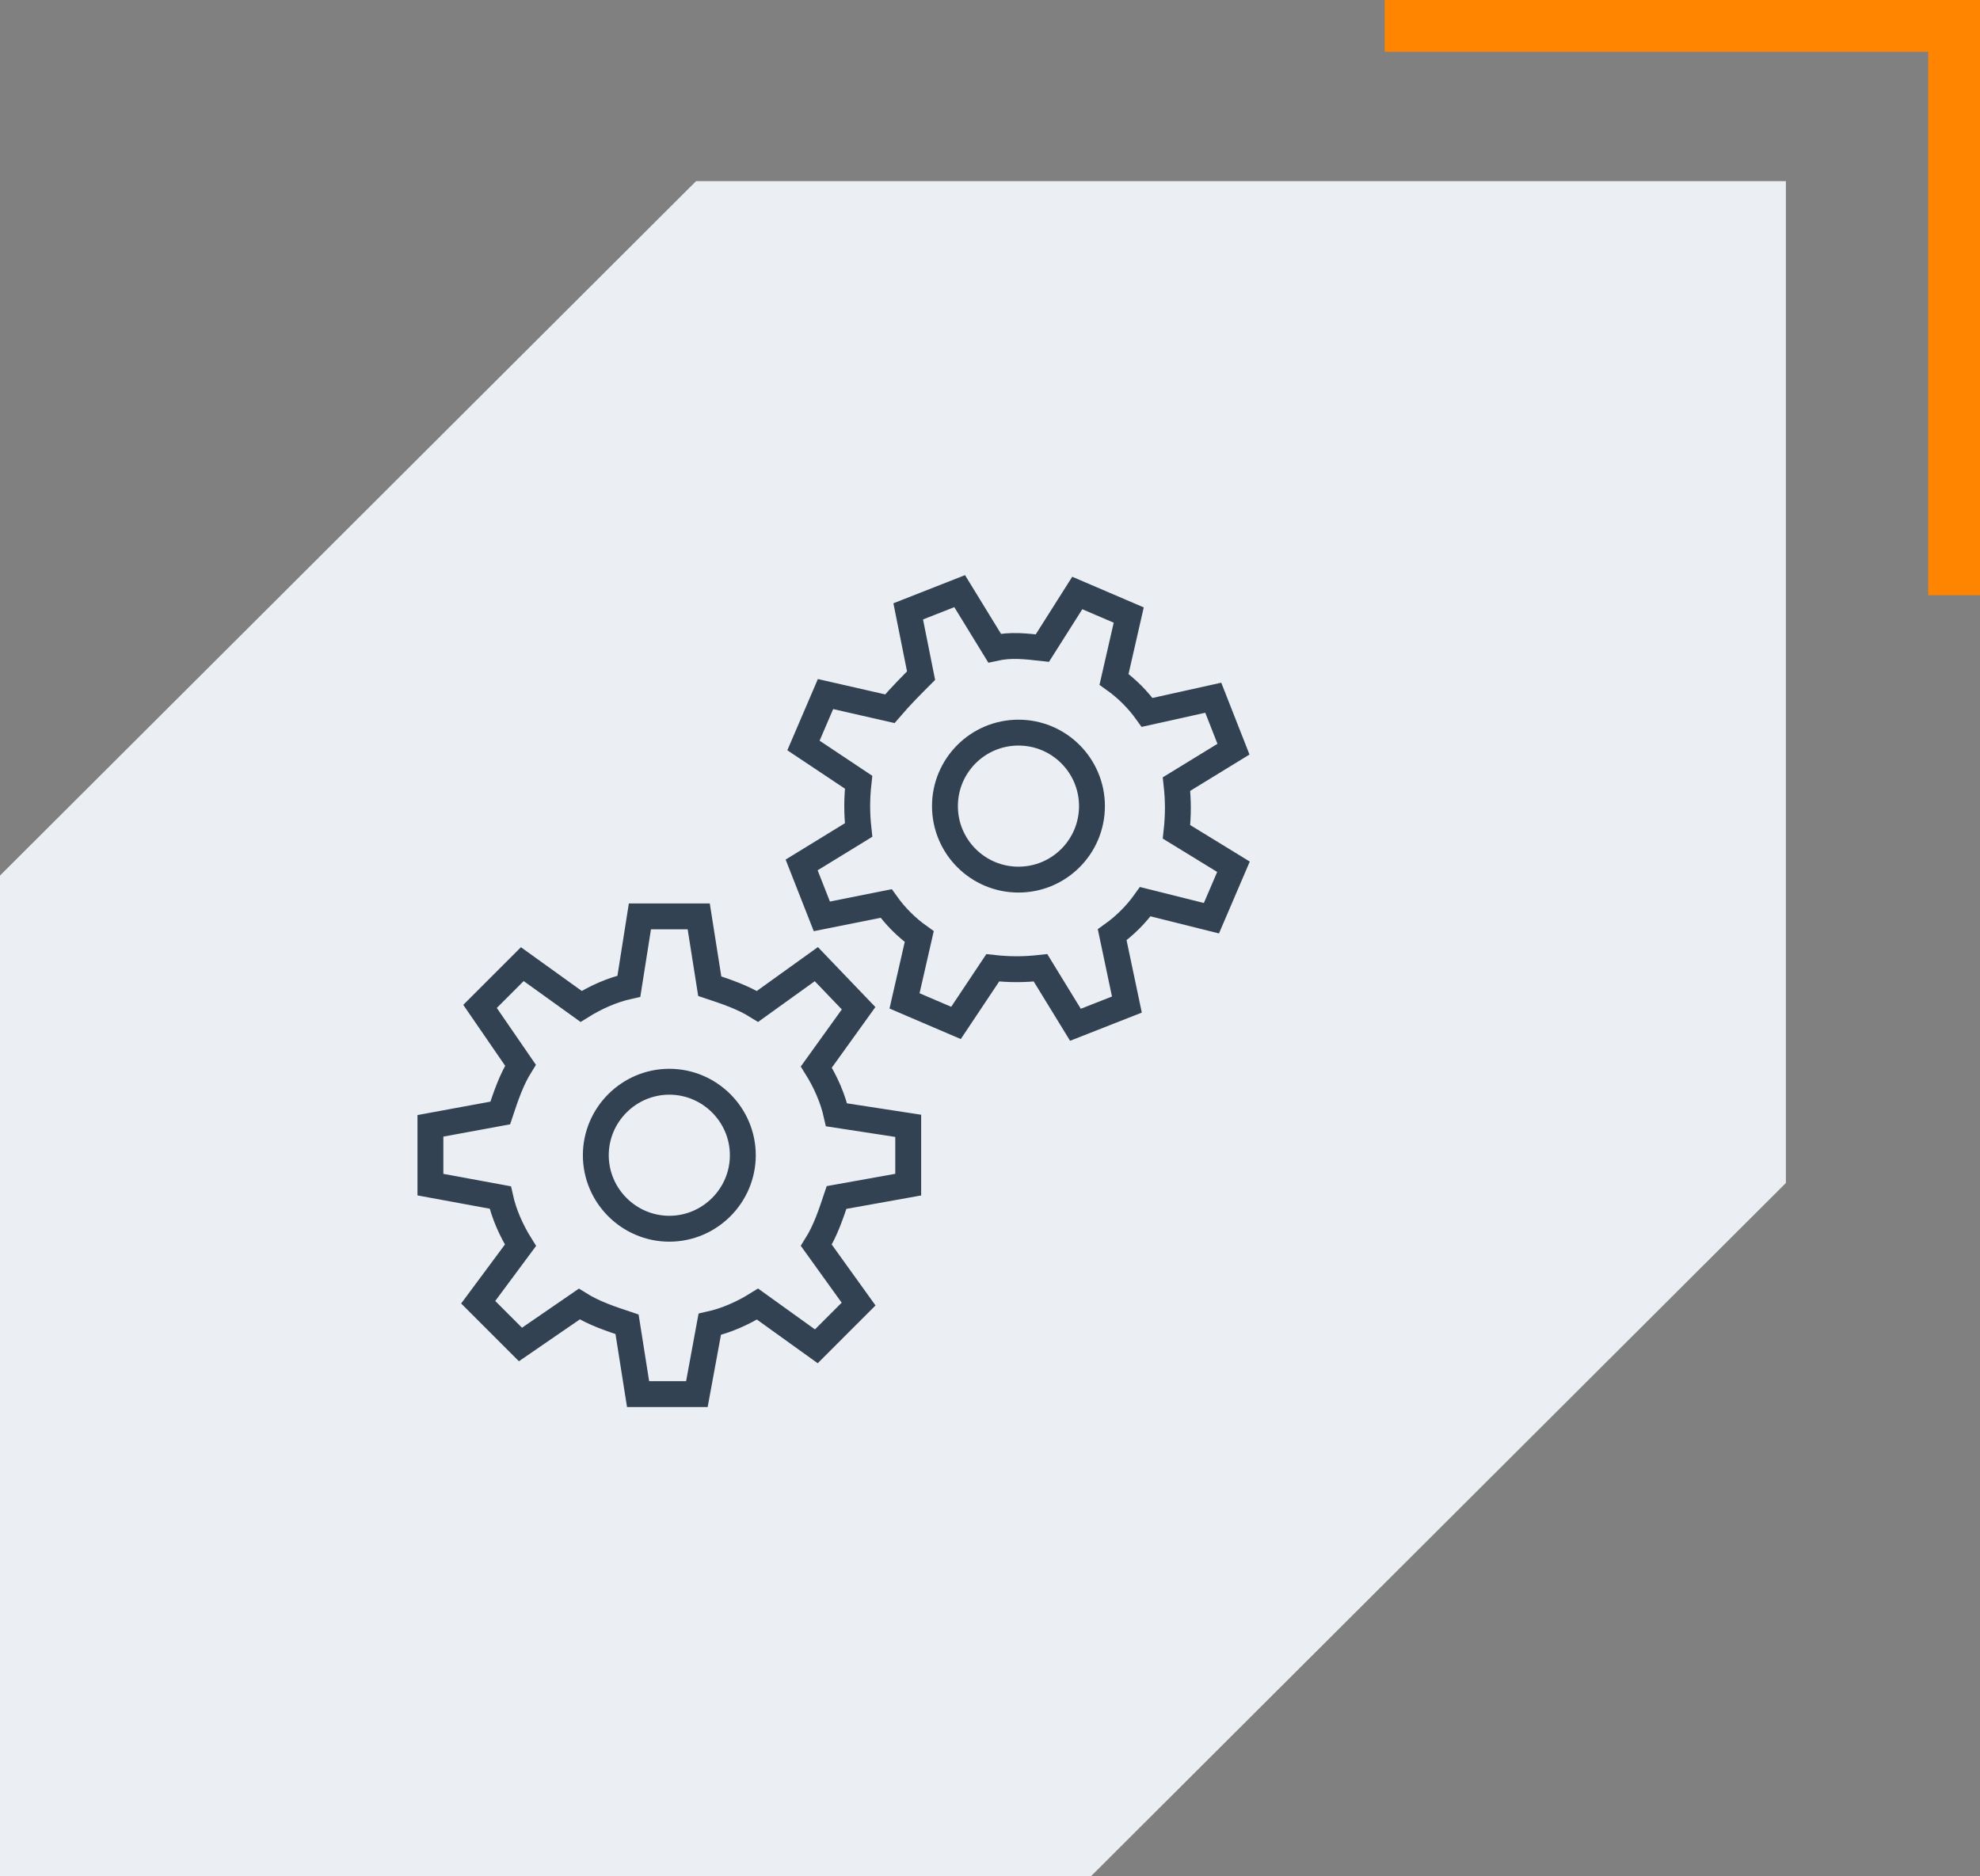
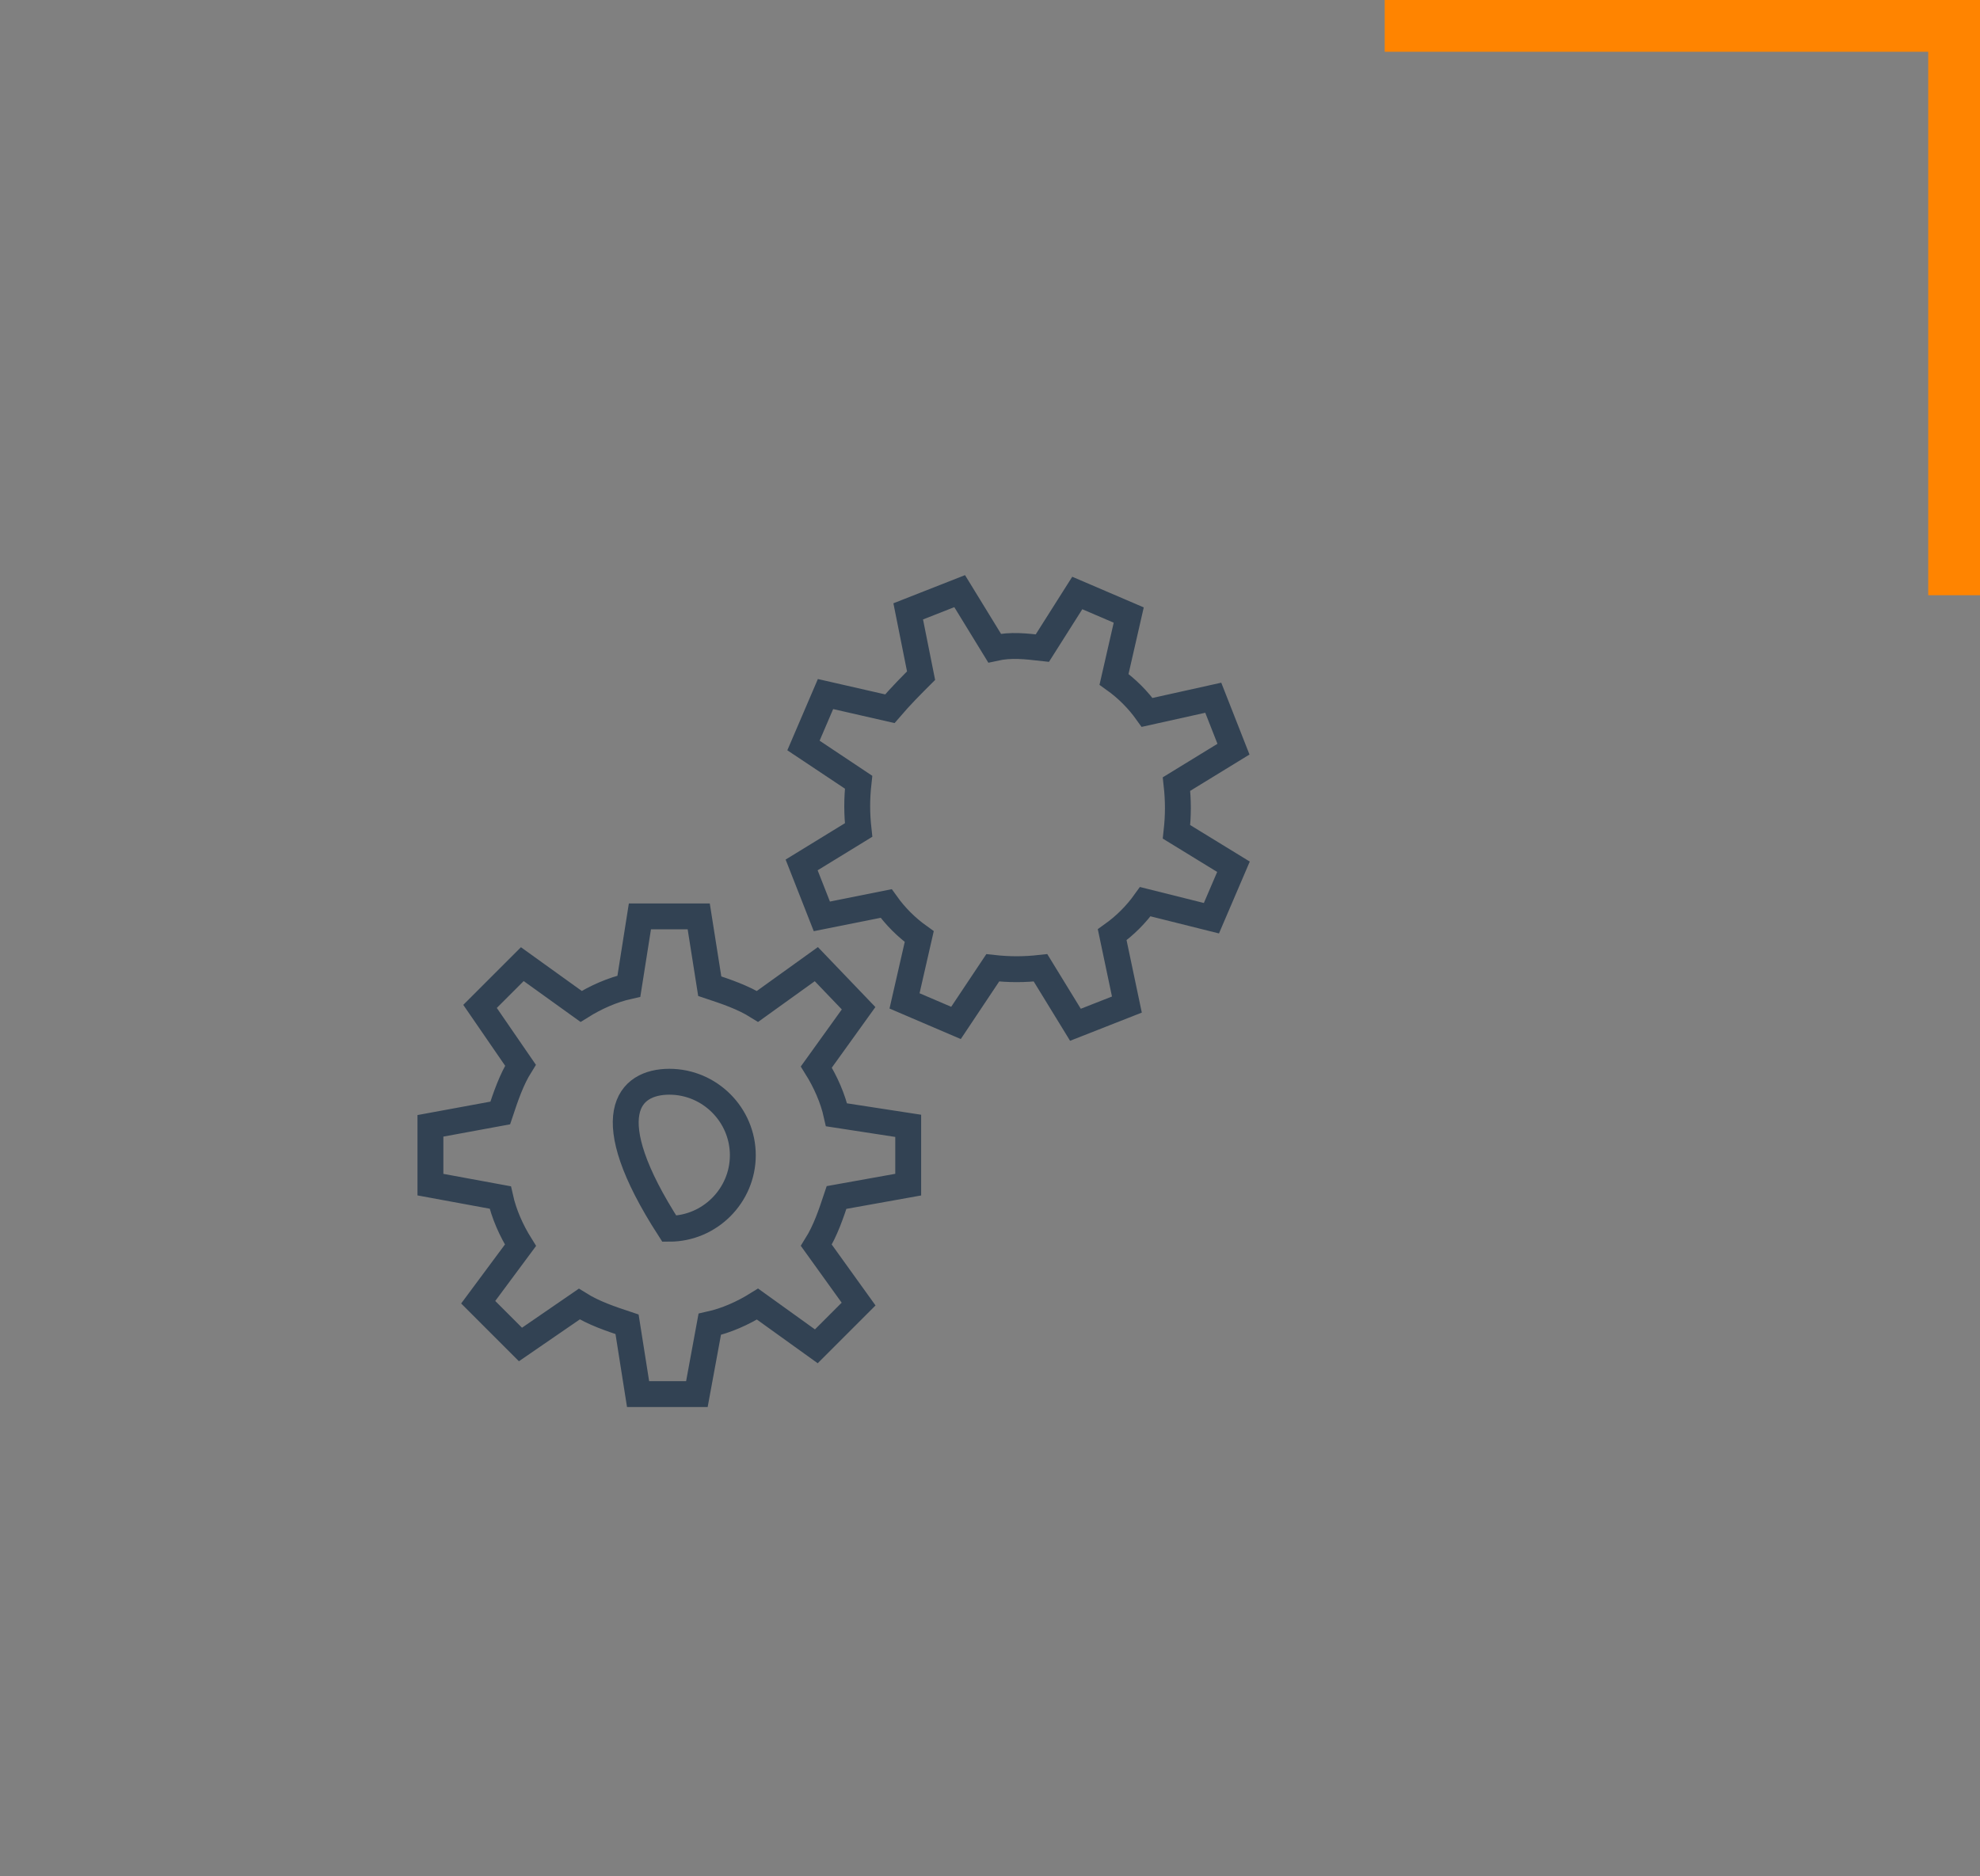
<svg xmlns="http://www.w3.org/2000/svg" width="153" height="145" viewBox="0 0 153 145" fill="none">
  <rect x="0" y="0" width="153" height="145" fill="#808080" stroke="none" />
  <path d="M107 2H151V46" stroke="#FF8400" stroke-width="4" />
-   <path d="M0 67.665V145H84.303L138 91.425V14H53.787L0 67.665Z" fill="#EBEFF3" />
-   <path d="M70.18 91.552V87.008L64.642 86.156C64.358 84.878 63.79 83.6 63.08 82.464L66.346 77.92L63.08 74.512L58.536 77.778C57.4 77.068 56.122 76.642 54.844 76.216L53.992 70.82H49.448L48.596 76.216C47.318 76.5 46.04 77.068 44.904 77.778L40.36 74.512L37.094 77.778L40.218 82.322C39.508 83.458 39.082 84.736 38.656 86.014L33.26 87.008V91.552L38.656 92.546C38.94 93.824 39.508 95.102 40.218 96.238L36.952 100.64L40.218 103.906L44.762 100.782C45.898 101.492 47.176 101.918 48.454 102.344L49.306 107.74H53.85L54.844 102.344C56.122 102.06 57.4 101.492 58.536 100.782L63.08 104.048L66.346 100.782L63.08 96.238C63.79 95.102 64.216 93.824 64.642 92.546L70.18 91.552ZM51.72 94.96C48.596 94.96 46.04 92.404 46.04 89.28C46.04 86.156 48.596 83.6 51.72 83.6C54.844 83.6 57.4 86.156 57.4 89.28C57.4 92.404 54.844 94.96 51.72 94.96Z" stroke="#324253" stroke-width="2" stroke-miterlimit="10" stroke-linecap="round" />
+   <path d="M70.18 91.552V87.008L64.642 86.156C64.358 84.878 63.79 83.6 63.08 82.464L66.346 77.92L63.08 74.512L58.536 77.778C57.4 77.068 56.122 76.642 54.844 76.216L53.992 70.82H49.448L48.596 76.216C47.318 76.5 46.04 77.068 44.904 77.778L40.36 74.512L37.094 77.778L40.218 82.322C39.508 83.458 39.082 84.736 38.656 86.014L33.26 87.008V91.552L38.656 92.546C38.94 93.824 39.508 95.102 40.218 96.238L36.952 100.64L40.218 103.906L44.762 100.782C45.898 101.492 47.176 101.918 48.454 102.344L49.306 107.74H53.85L54.844 102.344C56.122 102.06 57.4 101.492 58.536 100.782L63.08 104.048L66.346 100.782L63.08 96.238C63.79 95.102 64.216 93.824 64.642 92.546L70.18 91.552ZM51.72 94.96C46.04 86.156 48.596 83.6 51.72 83.6C54.844 83.6 57.4 86.156 57.4 89.28C57.4 92.404 54.844 94.96 51.72 94.96Z" stroke="#324253" stroke-width="2" stroke-miterlimit="10" stroke-linecap="round" />
  <path d="M93.61 70.962L95.314 66.986L90.912 64.287C91.054 63.01 91.054 61.873 90.912 60.596L95.314 57.898L93.752 53.922L88.64 55.057C87.93 54.063 87.078 53.212 86.084 52.502L87.22 47.532L83.244 45.828L80.546 50.087C79.268 49.946 78.132 49.803 76.854 50.087L74.156 45.685L70.18 47.248L71.174 52.218C70.464 52.928 69.612 53.779 68.76 54.773L63.79 53.638L62.086 57.614L66.346 60.453C66.204 61.731 66.204 62.867 66.346 64.145L61.944 66.844L63.506 70.82L68.476 69.826C69.186 70.82 70.038 71.671 71.032 72.382L69.896 77.352L73.872 79.055L76.712 74.796C77.99 74.938 79.126 74.938 80.404 74.796L83.102 79.198L87.078 77.635L85.942 72.24C86.936 71.529 87.788 70.678 88.498 69.684L93.61 70.962Z" stroke="#324253" stroke-width="2" stroke-miterlimit="10" stroke-linecap="round" />
-   <path d="M78.7 67.979C81.837 67.979 84.379 65.436 84.379 62.299C84.379 59.162 81.837 56.619 78.7 56.619C75.563 56.619 73.019 59.162 73.019 62.299C73.019 65.436 75.563 67.979 78.7 67.979Z" stroke="#324253" stroke-width="2" stroke-miterlimit="10" stroke-linecap="round" />
</svg>